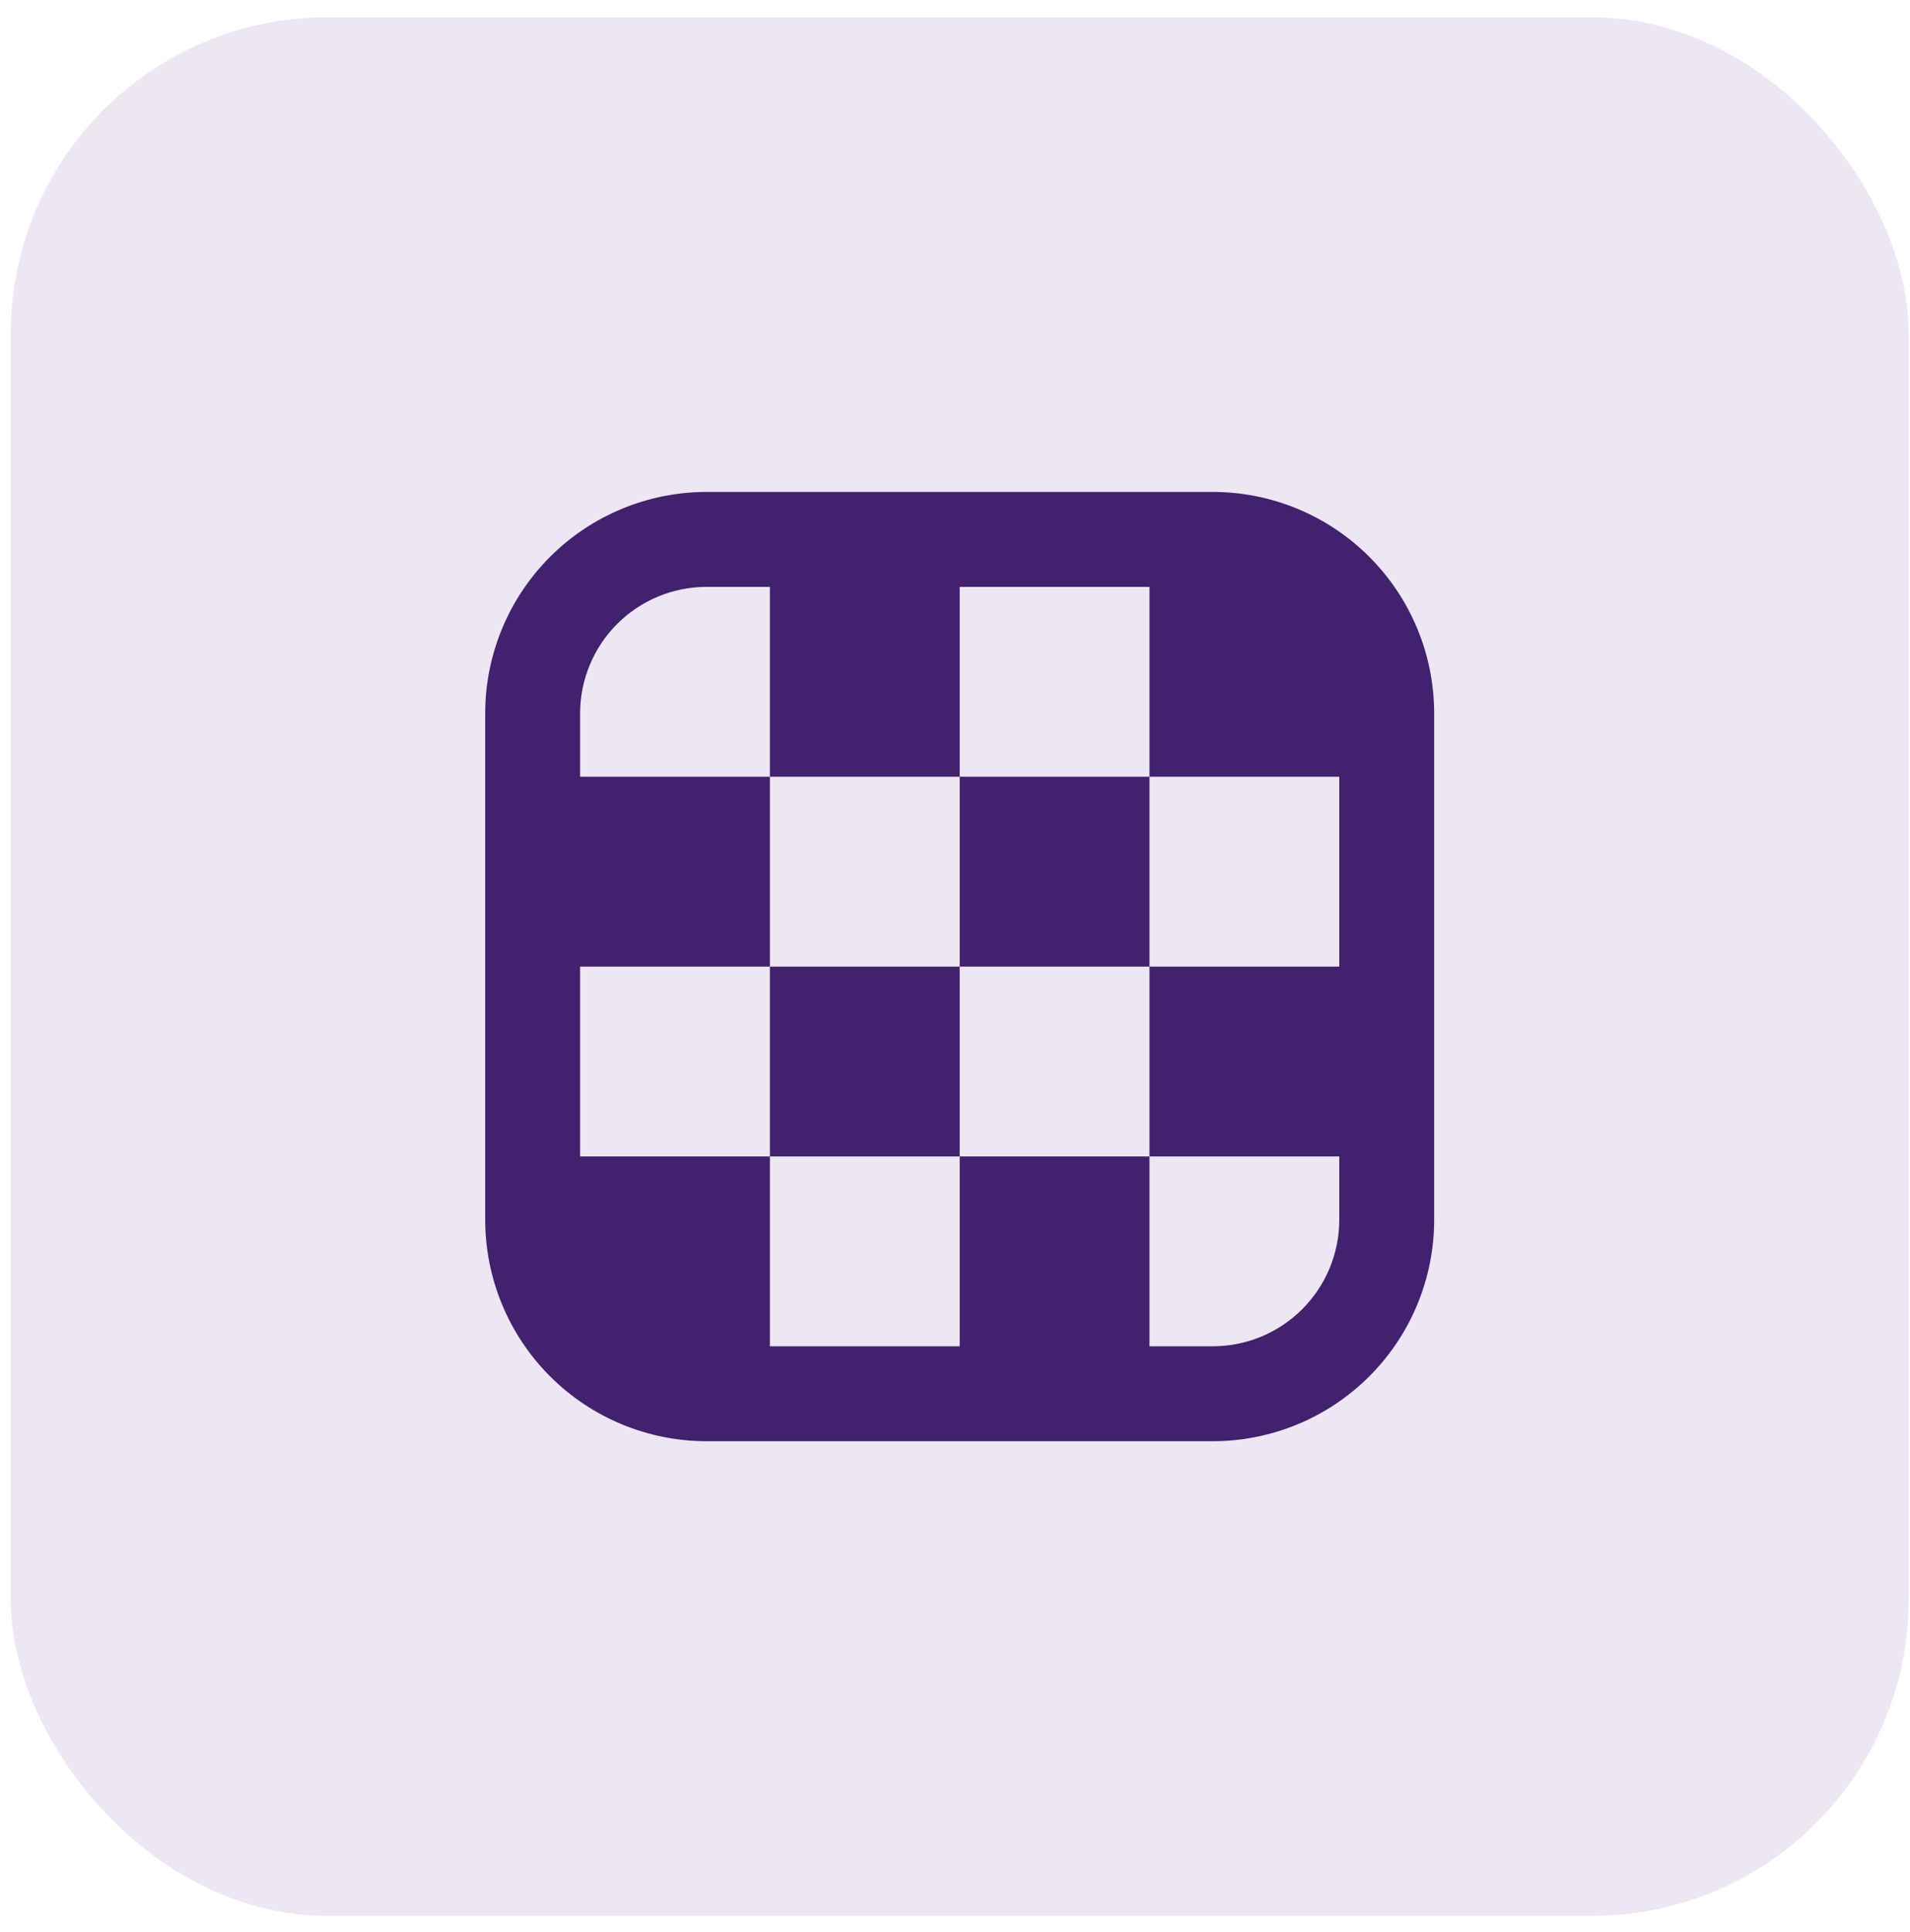
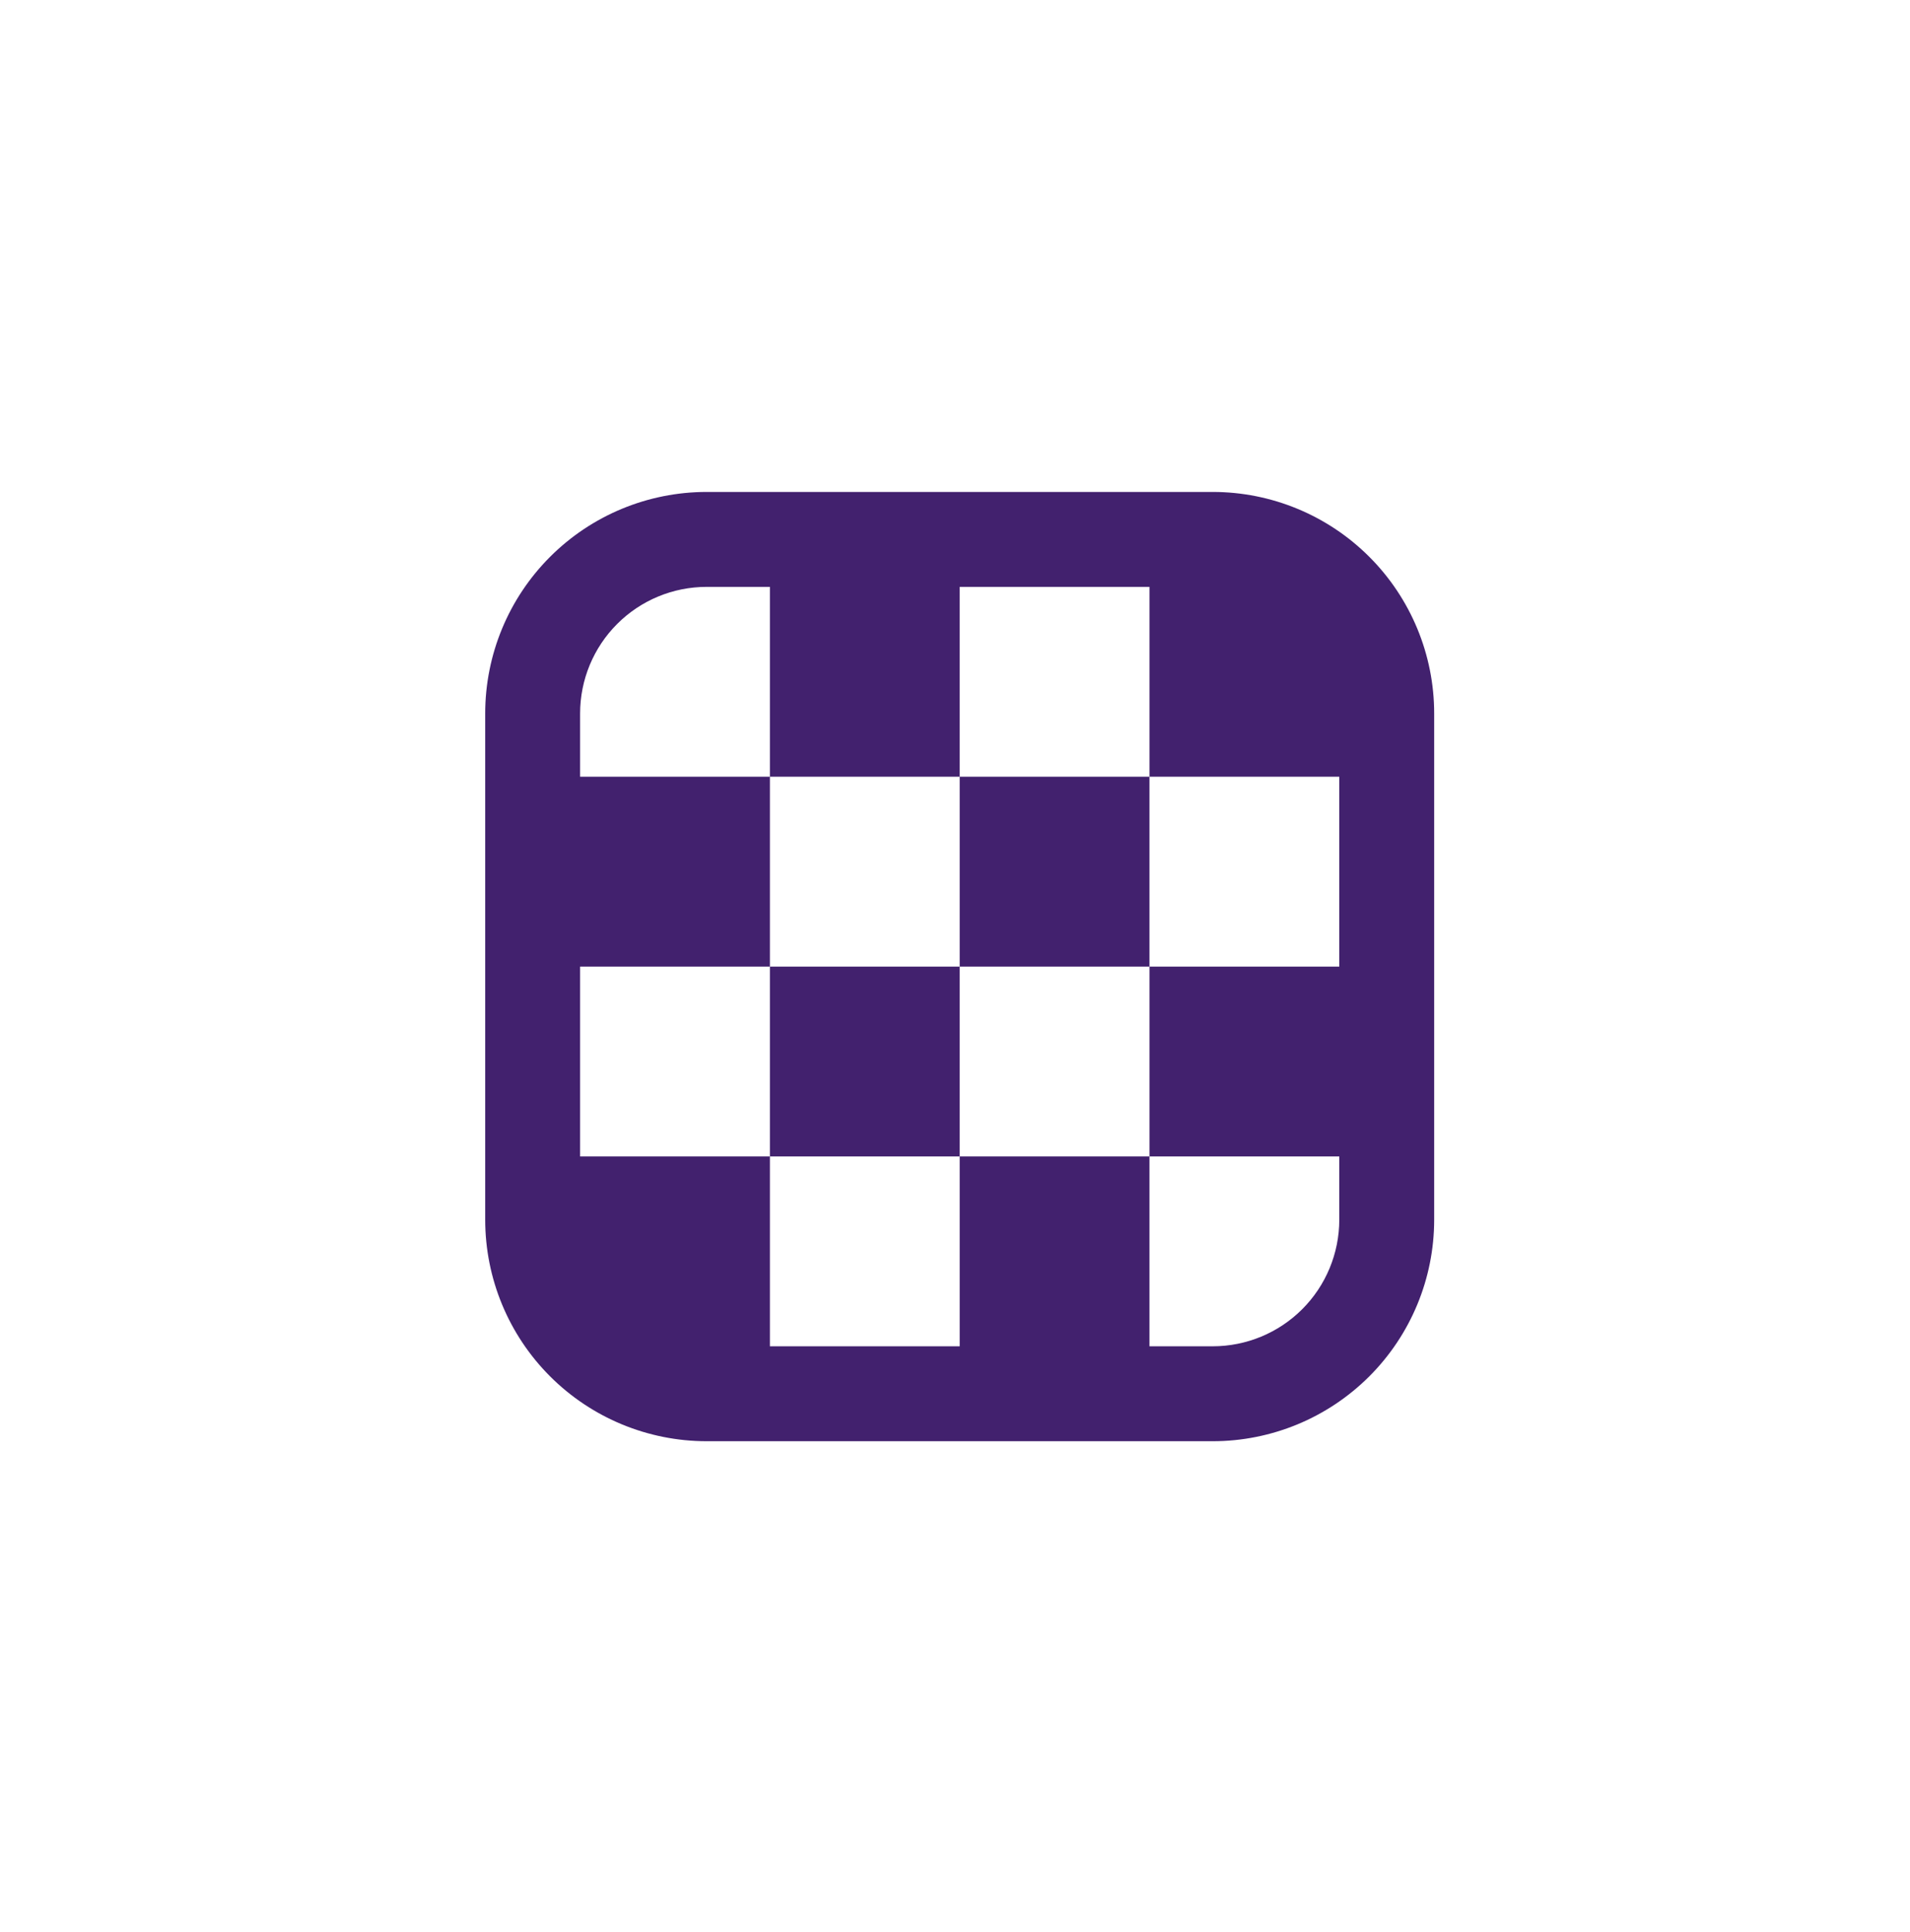
<svg xmlns="http://www.w3.org/2000/svg" width="89" height="90" viewBox="0 0 89 90" fill="none">
-   <rect x="0.5" y="0.807" width="88.437" height="88.437" rx="14.739" fill="#ECE7F3" />
  <path d="M32.927 22.916C30.191 22.916 27.566 24.003 25.631 25.939C23.696 27.873 22.609 30.498 22.609 33.234V56.817C22.609 59.554 23.696 62.178 25.631 64.113C27.566 66.048 30.191 67.135 32.927 67.135H56.51C59.246 67.135 61.871 66.048 63.806 64.113C65.741 62.178 66.828 59.554 66.828 56.817V33.234C66.828 30.498 65.741 27.873 63.806 25.939C61.871 24.003 59.246 22.916 56.51 22.916H32.927ZM27.031 33.234C27.031 31.671 27.652 30.171 28.758 29.065C29.864 27.959 31.363 27.338 32.927 27.338H35.875V36.182H27.031V33.234ZM27.031 45.026H35.875V36.182H44.719V27.338H53.562V36.182H62.406V45.026H53.562V53.869H62.406V56.817C62.406 58.381 61.785 59.88 60.679 60.986C59.573 62.092 58.074 62.713 56.51 62.713H53.562V53.869H44.719V62.713H35.875V53.869H27.031V45.026ZM44.719 45.026V53.869H35.875V45.026H44.719ZM44.719 45.026H53.562V36.182H44.719V45.026Z" fill="#42216E" />
</svg>